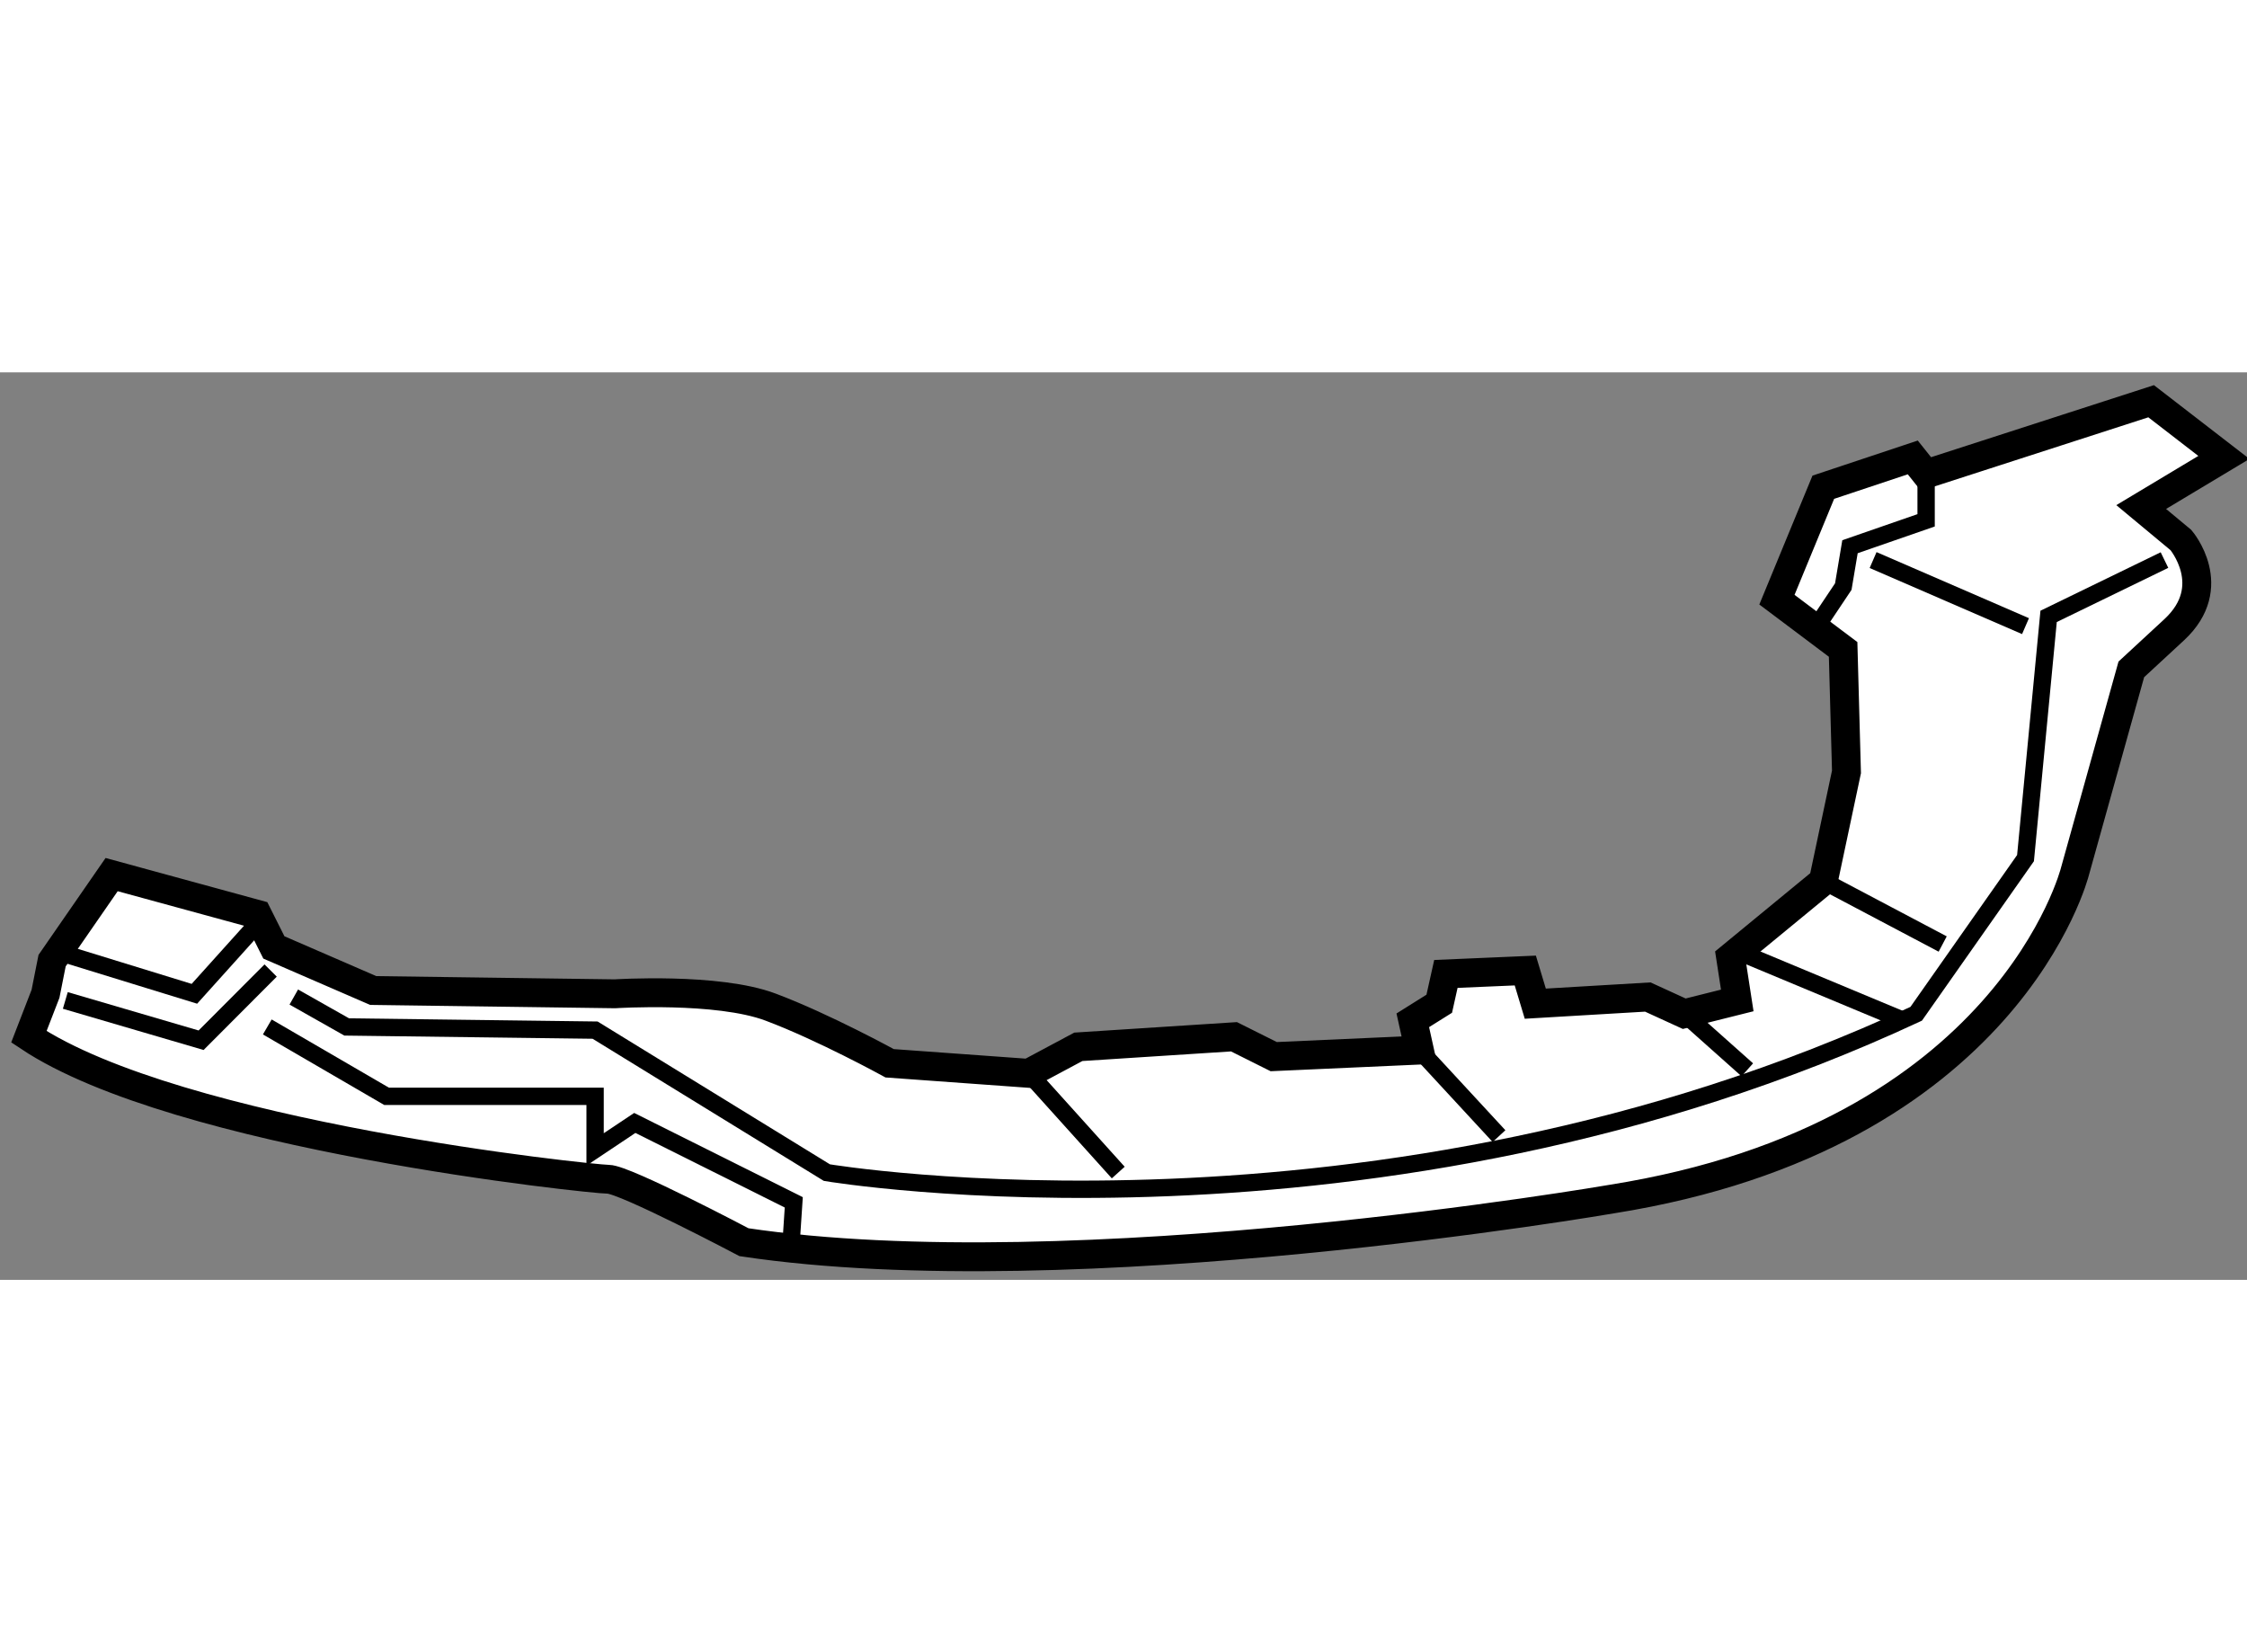
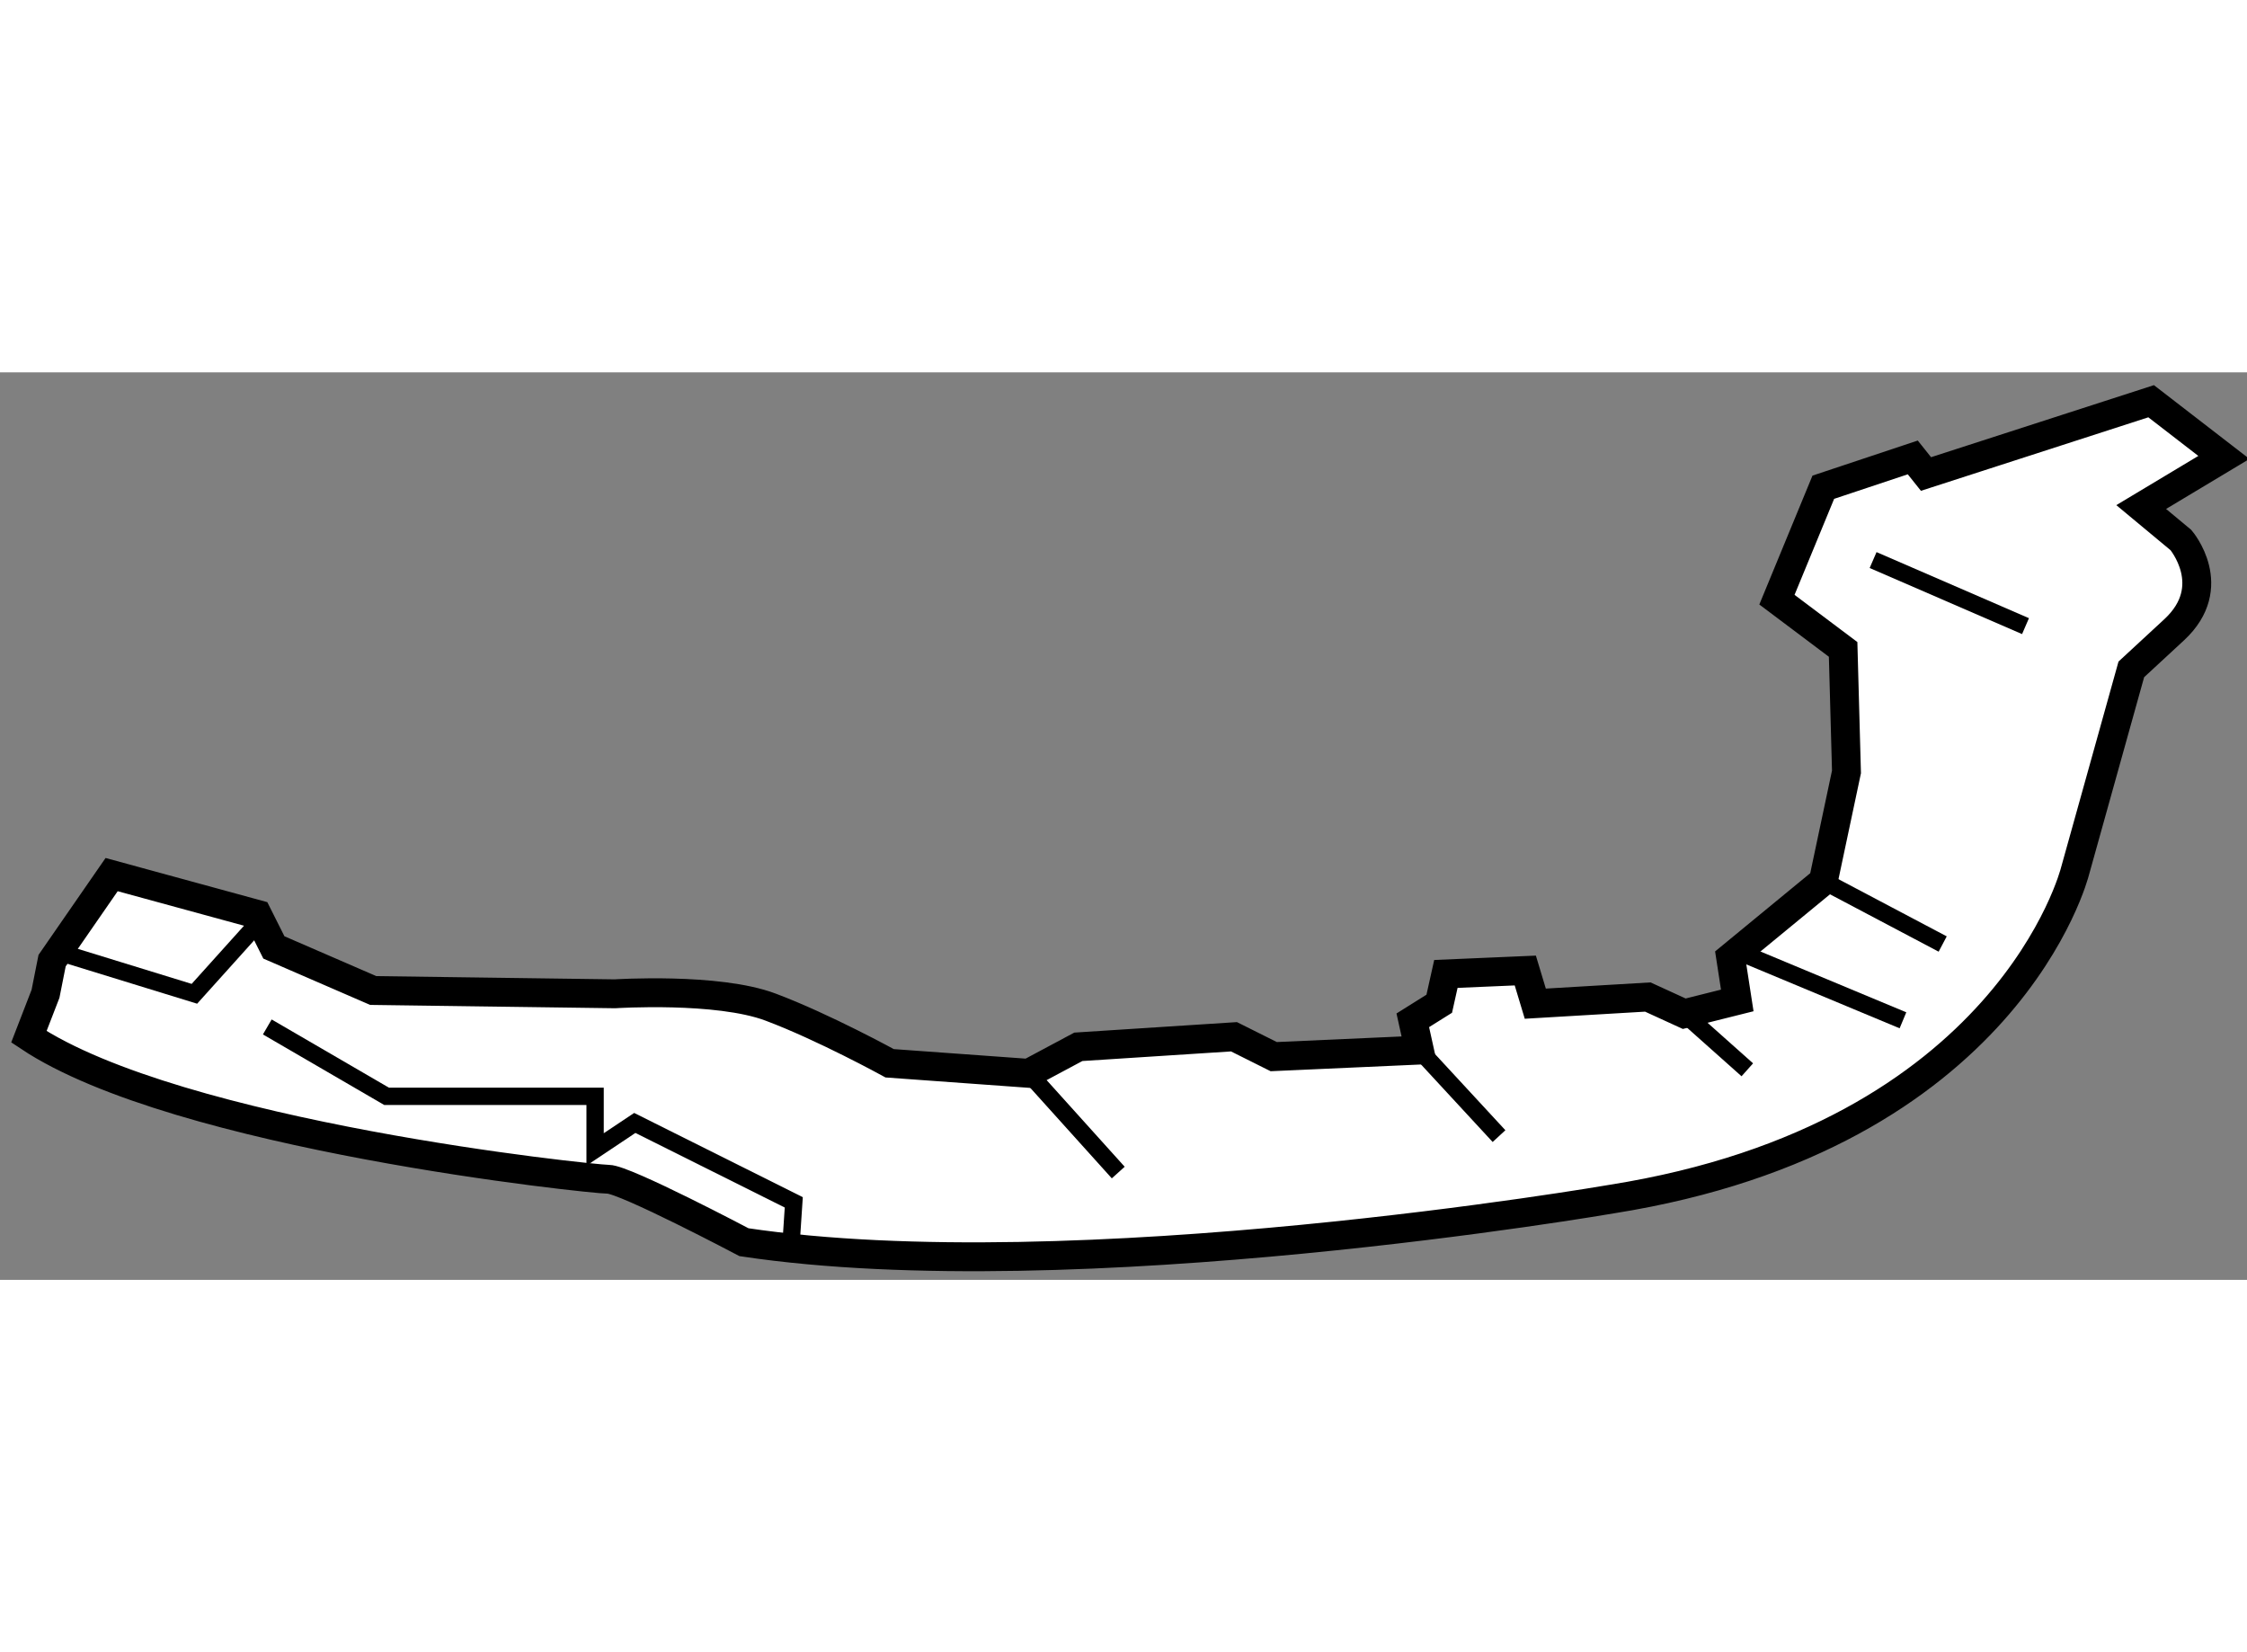
<svg xmlns="http://www.w3.org/2000/svg" version="1.1" x="0px" y="0px" width="244.8px" height="180px" viewBox="83.78 91.506 38.906 15.713" enable-background="new 0 0 244.8 180" xml:space="preserve">
  <rect x="83.78" y="91.506" width="38.906" height="15.713" fill="#808080" stroke="none" />
  <g>
    <path fill="#FFFFFF" stroke="#000000" stroke-width="0.5" d="M84.28,103.01l0.288-0.744l0.114-0.574l1.031-1.49l2.522,0.689    l0.287,0.572l1.72,0.746l4.185,0.057c0,0,1.777-0.115,2.694,0.23c0.918,0.344,2.063,0.973,2.063,0.973l2.408,0.174l0.859-0.459    l2.695-0.174l0.688,0.344l2.522-0.113l-0.114-0.516l0.458-0.287l0.115-0.516l1.375-0.059l0.173,0.574l1.948-0.115l0.631,0.289    l0.918-0.23l-0.115-0.746l1.605-1.32l0.401-1.891l-0.058-2.121l-1.146-0.861l0.803-1.947l1.549-0.516l0.229,0.287l3.898-1.26    l1.26,0.973l-1.432,0.859l0.688,0.572c0,0,0.688,0.805-0.115,1.551l-0.744,0.688l-0.976,3.498c0,0-1.146,4.584-8.025,5.674    c0,0-9.287,1.604-15.02,0.746c0,0-2.064-1.09-2.351-1.09S86.861,104.73,84.28,103.01z" />
    <polyline fill="none" stroke="#000000" stroke-width="0.3" points="84.911,101.578 87.146,102.266 88.178,101.119   " />
-     <polyline fill="none" stroke="#000000" stroke-width="0.3" points="84.911,102.381 87.262,103.07 88.466,101.863   " />
-     <path fill="none" stroke="#000000" stroke-width="0.3" d="M88.867,102.322l0.916,0.518l4.301,0.055l4.013,2.467    c0,0,9.518,1.604,18.861-2.75l1.893-2.695l0.4-4.186l2.006-0.975" />
    <line fill="none" stroke="#000000" stroke-width="0.3" x1="116.212" y1="94.756" x2="118.851" y2="95.9" />
-     <polyline fill="none" stroke="#000000" stroke-width="0.3" points="115.238,95.9 115.696,95.215 115.812,94.525 117.13,94.068     117.13,93.438   " />
    <line fill="none" stroke="#000000" stroke-width="0.3" x1="115.353" y1="100.314" x2="117.417" y2="101.404" />
    <line fill="none" stroke="#000000" stroke-width="0.3" x1="113.978" y1="101.578" x2="116.729" y2="102.725" />
    <line fill="none" stroke="#000000" stroke-width="0.3" x1="112.944" y1="102.611" x2="114.034" y2="103.582" />
    <line fill="none" stroke="#000000" stroke-width="0.3" x1="108.358" y1="103.24" x2="109.735" y2="104.73" />
    <line fill="none" stroke="#000000" stroke-width="0.3" x1="101.594" y1="103.643" x2="103.142" y2="105.361" />
    <polyline fill="none" stroke="#000000" stroke-width="0.3" points="88.408,102.84 90.473,104.041 94.084,104.041 94.084,104.961     94.771,104.502 97.524,105.877 97.467,106.736   " />
  </g>
</svg>